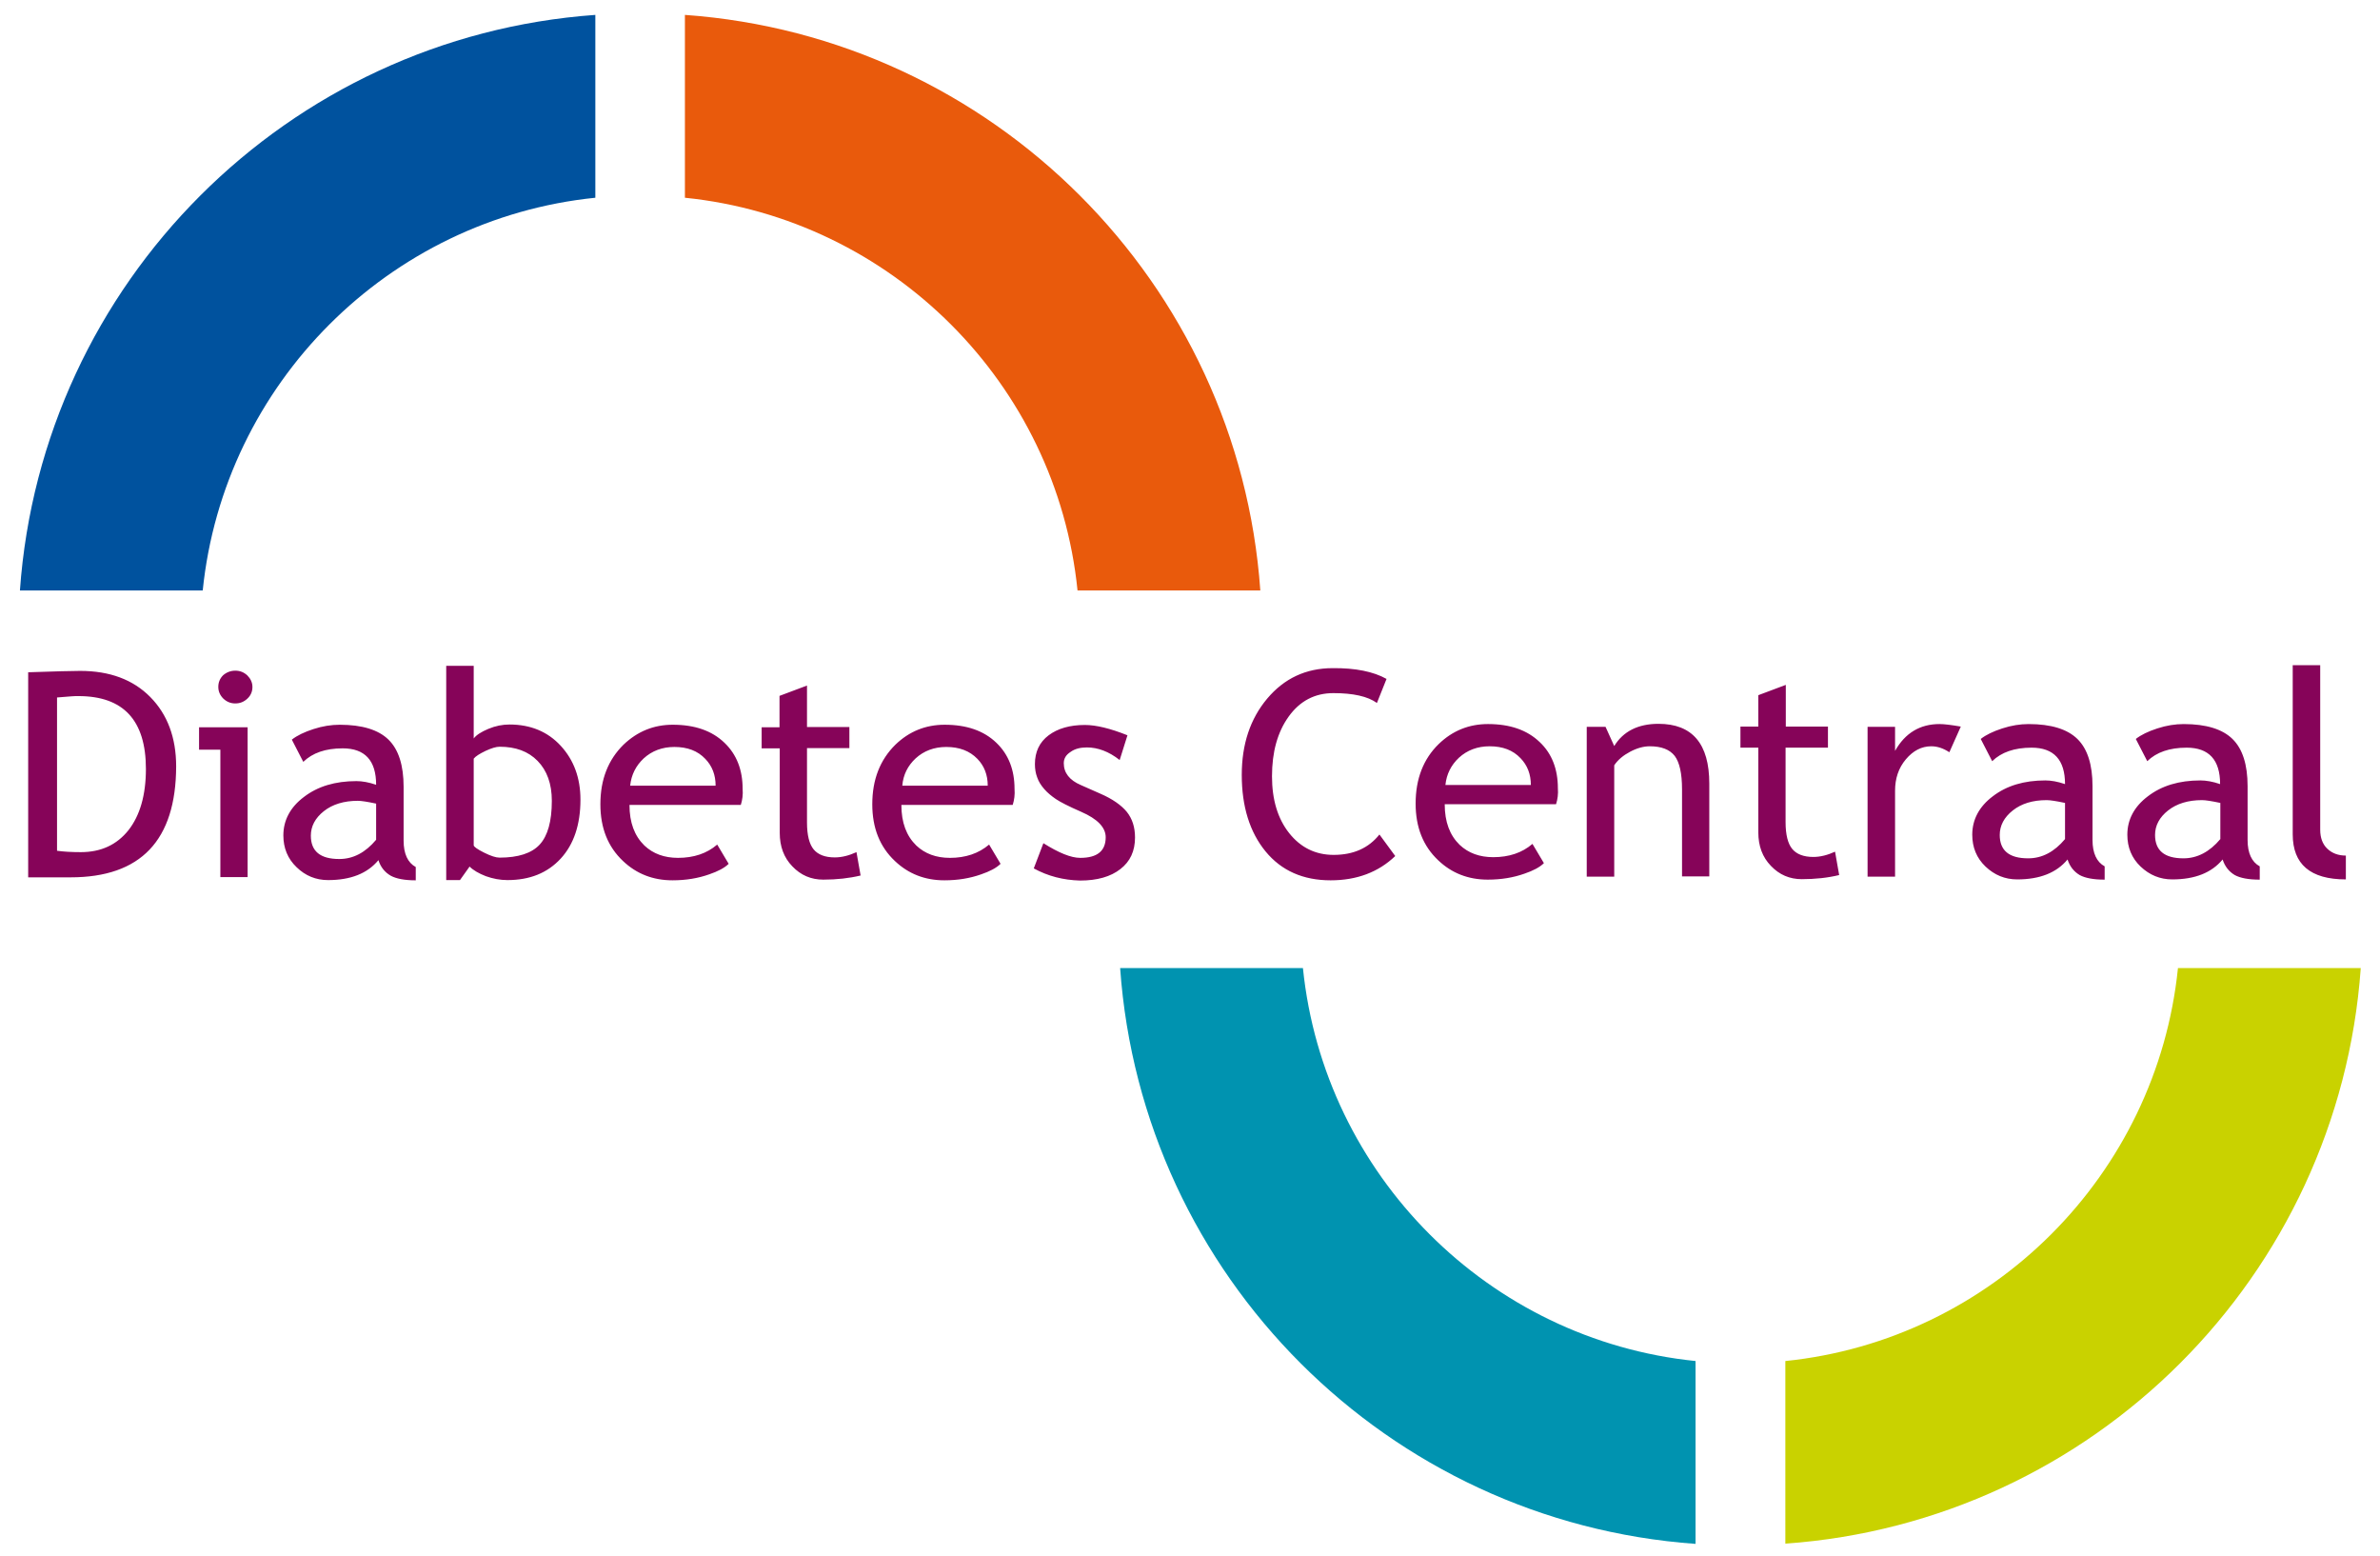
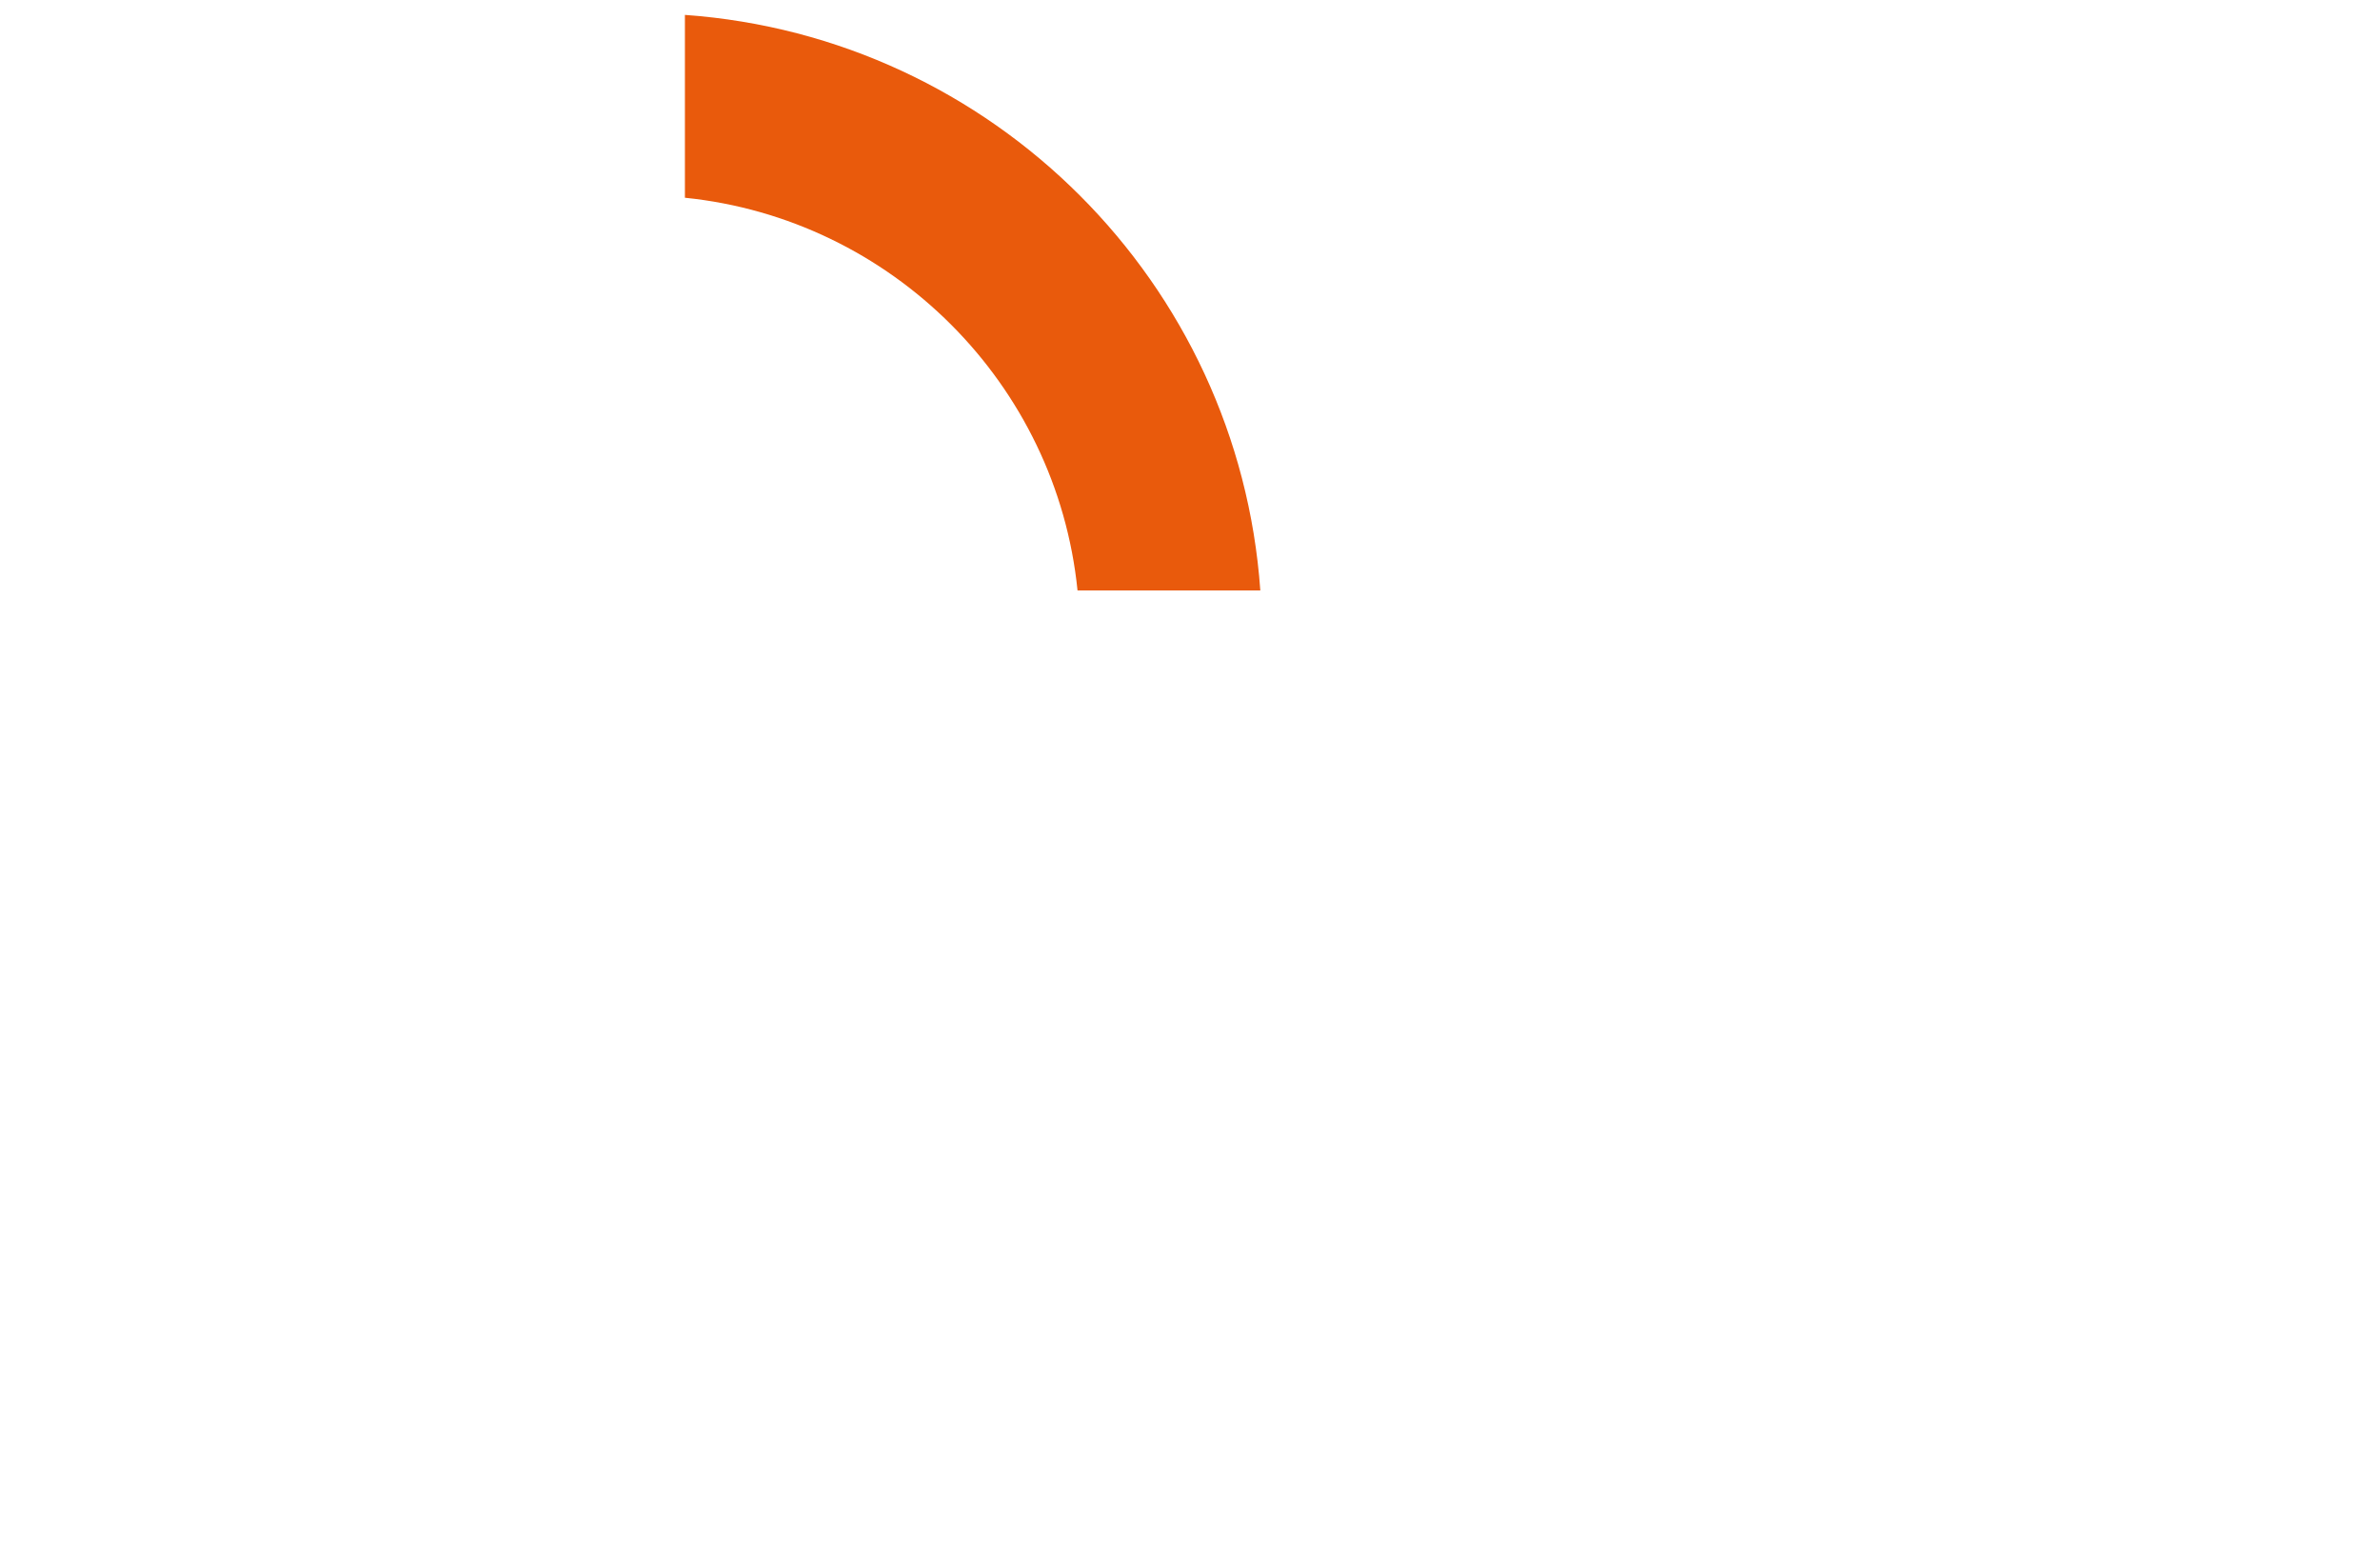
<svg xmlns="http://www.w3.org/2000/svg" width="1039" height="679">
-   <path fill="#860459" d="M30.8 382.9H12.3v-89.5c11.8-.4 19.4-.6 22.7-.6 12.9 0 23.1 3.8 30.6 11.4 7.5 7.6 11.3 17.7 11.3 30.3-.1 32.2-15.4 48.4-46.1 48.4zm-5.9-78.5v66.9c2.8.4 6.3.6 10.4.6 8.8 0 15.7-3.2 20.8-9.6 5-6.4 7.6-15.3 7.6-26.7 0-21.2-9.8-31.8-29.4-31.8-1.2-.1-4.4.2-9.4.6zm71.3 78.5v-55.7h-9.3v-9.8h21.2v65.4H96.2zm6.5-90.2c2.1 0 3.8.7 5.3 2.1 1.4 1.4 2.2 3.1 2.2 5 0 2-.7 3.7-2.2 5.1-1.5 1.4-3.2 2.1-5.3 2.1-2 0-3.7-.7-5.2-2.1-1.4-1.4-2.2-3.1-2.2-5.1 0-2 .7-3.7 2.1-5.1 1.5-1.3 3.3-2 5.3-2zm62.5 82.7c-4.8 5.8-12.1 8.7-22 8.7-5.3 0-9.9-1.9-13.7-5.6-3.9-3.7-5.8-8.4-5.8-13.9 0-6.6 3-12.3 9-16.8 6-4.6 13.6-6.9 22.9-6.9 2.5 0 5.4.5 8.6 1.6 0-10.6-4.9-15.9-14.6-15.9-7.5 0-13.2 2-17.2 5.9l-5-9.7c2.3-1.8 5.4-3.3 9.4-4.6 4-1.3 7.8-1.9 11.5-1.9 9.8 0 16.9 2.2 21.3 6.5 4.4 4.3 6.6 11.2 6.6 20.6v23.5c0 5.7 1.8 9.6 5.3 11.5v5.8c-4.9 0-8.5-.7-10.9-2-2.6-1.5-4.4-3.7-5.4-6.8zm-1.1-24.7c-3.8-.8-6.4-1.2-7.9-1.2-6 0-11 1.5-14.8 4.5-3.8 3-5.7 6.6-5.7 10.7 0 6.8 4.1 10.2 12.4 10.2 6.1 0 11.4-2.8 16.1-8.4v-15.8zm40.9 27.5l-4.2 5.9h-6v-93.5h12v31.7c1.1-1.5 3.3-2.9 6.4-4.2 3.1-1.3 6.2-1.9 9.2-1.9 9.2 0 16.7 3.1 22.4 9.3 5.7 6.2 8.6 14 8.6 23.5 0 10.9-2.9 19.5-8.6 25.7-5.8 6.3-13.5 9.4-23.3 9.4-3.2 0-6.3-.6-9.4-1.7-3.1-1.2-5.5-2.6-7.1-4.2zm1.8-47.1v37.8c0 .6 1.5 1.7 4.5 3.2 3 1.5 5.2 2.2 6.8 2.2 8.1 0 14-1.9 17.5-5.7 3.5-3.8 5.3-10.1 5.3-19.1 0-7.4-2.1-13.2-6.2-17.4-4.1-4.2-9.6-6.2-16.6-6.2-1.5 0-3.5.6-6.1 1.8-2.7 1.3-4.4 2.4-5.2 3.4zm116.6 20.2h-48.6c0 7.7 2.2 13.5 6.5 17.7 3.8 3.6 8.7 5.4 14.7 5.4 6.8 0 12.6-1.9 17.1-5.8l5 8.4c-1.8 1.8-4.7 3.3-8.5 4.6-4.8 1.7-10.1 2.6-16 2.6-8.5 0-15.7-2.8-21.6-8.4-6.6-6.2-9.9-14.4-9.9-24.8 0-10.8 3.4-19.4 10.1-26 6.1-5.8 13.2-8.7 21.5-8.7 9.6 0 17.1 2.6 22.6 7.9 5.3 5.1 7.9 11.8 7.9 20.1.2 2.5-.1 4.8-.8 7zm-29-25.3c-5.3 0-9.8 1.7-13.4 5-3.4 3.2-5.4 7.1-5.9 11.9h37.3c0-4.7-1.5-8.6-4.5-11.7-3.3-3.5-7.8-5.2-13.5-5.2zm45.9.6h-7.8v-9.2h7.8v-13.7l12-4.5v18.1h18.5v9.2h-18.5V359c0 5.5 1 9.4 2.9 11.7 1.9 2.3 5 3.5 9.2 3.5 3.1 0 6.2-.8 9.5-2.3l1.8 10.2c-5 1.2-10.4 1.8-16.3 1.8-5.3 0-9.8-1.9-13.5-5.8-3.7-3.8-5.5-8.7-5.5-14.6v-36.9zm101.8 24.7h-48.6c0 7.7 2.2 13.5 6.5 17.7 3.8 3.6 8.7 5.4 14.7 5.4 6.8 0 12.5-1.9 17.1-5.8l5 8.4c-1.8 1.8-4.7 3.3-8.5 4.6-4.8 1.7-10.1 2.6-16 2.6-8.5 0-15.7-2.8-21.6-8.4-6.6-6.2-9.9-14.4-9.9-24.8 0-10.8 3.4-19.4 10.1-26 6-5.8 13.2-8.7 21.5-8.7 9.6 0 17.1 2.6 22.6 7.9 5.3 5.1 7.9 11.8 7.9 20.1.2 2.5-.1 4.8-.8 7zm-29-25.3c-5.3 0-9.8 1.7-13.4 5-3.4 3.2-5.4 7.1-5.8 11.9h37.3c0-4.7-1.5-8.6-4.5-11.7-3.4-3.5-7.9-5.2-13.6-5.2zm38.2 53l4.2-11c6.7 4.2 12 6.4 16.1 6.4 7.4 0 11.1-3 11.1-9 0-4.3-3.6-8-10.7-11.1-5.5-2.4-9.2-4.3-11.1-5.6-1.9-1.3-3.6-2.7-5-4.3-1.4-1.6-2.5-3.3-3.1-5.1-.7-1.8-1-3.8-1-5.8 0-5.4 2-9.6 6-12.6s9.3-4.5 15.8-4.5c4.9 0 11.1 1.5 18.6 4.5l-3.4 10.8c-4.7-3.7-9.5-5.5-14.3-5.5-2.9 0-5.3.6-7.2 2-2 1.3-2.9 2.9-2.9 4.9 0 4.2 2.5 7.4 7.4 9.5l8.6 3.8c5.3 2.3 9.1 5 11.5 7.9 2.4 3 3.6 6.7 3.6 11.2 0 5.9-2.1 10.5-6.4 13.8-4.2 3.3-10.1 5-17.6 5-7.3-.2-14-1.9-20.2-5.3zm154-82.7l-4.2 10.5c-4-2.9-10.4-4.3-19-4.3-8.1 0-14.6 3.4-19.5 10.2-4.9 6.8-7.3 15.5-7.3 26.1 0 10.2 2.5 18.5 7.5 24.8 5 6.3 11.5 9.5 19.4 9.5 8.7 0 15.3-3 20-8.9l6.9 9.4c-7.3 7-16.7 10.6-28.2 10.6-12 0-21.5-4.2-28.4-12.6-6.9-8.4-10.4-19.6-10.4-33.4 0-13.4 3.7-24.5 11.1-33.3 7.4-8.8 16.9-13.3 28.6-13.3 9.9-.1 17.8 1.5 23.5 4.7zm74 54.7h-48.6c0 7.7 2.2 13.5 6.5 17.7 3.8 3.6 8.7 5.4 14.7 5.4 6.8 0 12.6-1.9 17.1-5.8l5 8.4c-1.8 1.8-4.7 3.3-8.5 4.6-4.8 1.7-10.1 2.6-16 2.6-8.5 0-15.7-2.8-21.6-8.4-6.6-6.2-9.9-14.4-9.9-24.8 0-10.8 3.4-19.5 10.1-26 6-5.8 13.2-8.7 21.5-8.7 9.6 0 17.1 2.6 22.6 7.9 5.3 5 7.9 11.8 7.9 20.1.2 2.5-.1 4.8-.8 7zm-29-25.3c-5.3 0-9.8 1.7-13.4 5-3.4 3.2-5.4 7.1-5.9 11.9h37.3c0-4.7-1.5-8.6-4.5-11.7-3.3-3.5-7.8-5.2-13.5-5.2zm84 56.9v-38.1c0-7-1.1-11.8-3.2-14.6-2.2-2.8-5.8-4.2-10.9-4.2-2.7 0-5.6.8-8.6 2.4-3 1.6-5.3 3.5-6.9 5.9v48.6h-12v-65.4h8.2l3.8 8.4c3.9-6.4 10.4-9.7 19.3-9.7 14.8 0 22.2 8.7 22.2 26.1v40.5h-11.9zm33.3-56.3h-7.8v-9.2h7.8v-13.7l12-4.5v18.2H798v9.2h-18.5v32.5c0 5.5 1 9.4 2.9 11.7 1.9 2.3 5 3.5 9.2 3.5 3.1 0 6.2-.8 9.5-2.3l1.8 10.2c-4.9 1.2-10.4 1.8-16.3 1.8-5.3 0-9.8-1.9-13.5-5.8-3.7-3.8-5.5-8.7-5.5-14.6v-37zm83.4 2c-2.6-1.7-5.2-2.6-7.9-2.6-4.2 0-7.9 1.9-11.1 5.7-3.2 3.8-4.7 8.4-4.7 13.7v37.5h-12v-65.4h12v10.5c4.4-7.8 10.9-11.7 19.4-11.7 2.1 0 5.2.4 9.3 1.1l-5 11.2zm51.6 46.8c-4.8 5.8-12.1 8.7-22 8.7-5.3 0-9.9-1.9-13.8-5.6-3.9-3.7-5.8-8.4-5.8-13.9 0-6.6 3-12.3 9-16.8 6-4.6 13.6-6.9 22.9-6.9 2.5 0 5.4.5 8.6 1.6 0-10.6-4.9-15.9-14.6-15.9-7.5 0-13.2 2-17.2 5.9l-5-9.7c2.3-1.8 5.4-3.3 9.4-4.6 4-1.3 7.8-1.9 11.5-1.9 9.8 0 16.9 2.2 21.3 6.5 4.4 4.3 6.6 11.2 6.6 20.6v23.5c0 5.7 1.8 9.6 5.3 11.5v5.8c-4.9 0-8.5-.7-10.9-2-2.5-1.5-4.3-3.7-5.3-6.8zm-1.2-24.7c-3.8-.8-6.4-1.2-7.9-1.2-6.1 0-11 1.5-14.8 4.5-3.8 3-5.7 6.6-5.7 10.7 0 6.8 4.1 10.2 12.4 10.2 6.1 0 11.4-2.8 16.1-8.4v-15.8zm68.9 24.7c-4.8 5.8-12.1 8.7-22 8.7-5.3 0-9.9-1.9-13.8-5.6-3.9-3.7-5.8-8.4-5.8-13.9 0-6.6 3-12.3 9-16.8 6-4.6 13.6-6.9 22.9-6.9 2.5 0 5.4.5 8.6 1.6 0-10.6-4.9-15.9-14.6-15.9-7.5 0-13.2 2-17.2 5.9l-5-9.7c2.3-1.8 5.4-3.3 9.4-4.6 4-1.3 7.8-1.9 11.5-1.9 9.8 0 16.9 2.2 21.3 6.5 4.4 4.3 6.6 11.2 6.6 20.6v23.5c0 5.7 1.8 9.6 5.3 11.5v5.8c-4.9 0-8.5-.7-10.9-2-2.5-1.5-4.3-3.7-5.3-6.8zm-1.1-24.7c-3.8-.8-6.4-1.2-7.9-1.2-6 0-11 1.5-14.8 4.5-3.8 3-5.7 6.6-5.7 10.7 0 6.8 4.1 10.2 12.4 10.2 6 0 11.4-2.8 16.1-8.4v-15.8zm31.7 13.7v-73.8h12v71.8c0 3.5 1 6.3 3.1 8.3 2.1 2 4.8 3 8.1 3v10.4c-15.5 0-23.2-6.6-23.2-19.7z" />
-   <path d="M950.8 422.5h79.8c-9.6 134.4-116.9 241.7-251.2 251.2V594c90.2-9.2 162.2-81.2 171.4-171.5" fill="#c9d200" />
-   <path d="M740.2 594v79.8C605.8 664.2 498.5 556.9 489 422.5h79.8c9.2 90.3 81.1 162.3 171.4 171.5" fill="#0093b0" />
-   <path d="M88.5 257.7H8.7C18.2 123.4 125.5 16.1 259.9 6.5v79.8c-90.3 9.2-162.2 81.2-171.4 171.4" fill="#00529e" />
  <path d="M299 86.3V6.5c134.4 9.6 241.7 116.9 251.2 251.2h-79.8C461.3 167.5 389.3 95.5 299 86.3" fill="#e95a0c" />
</svg>